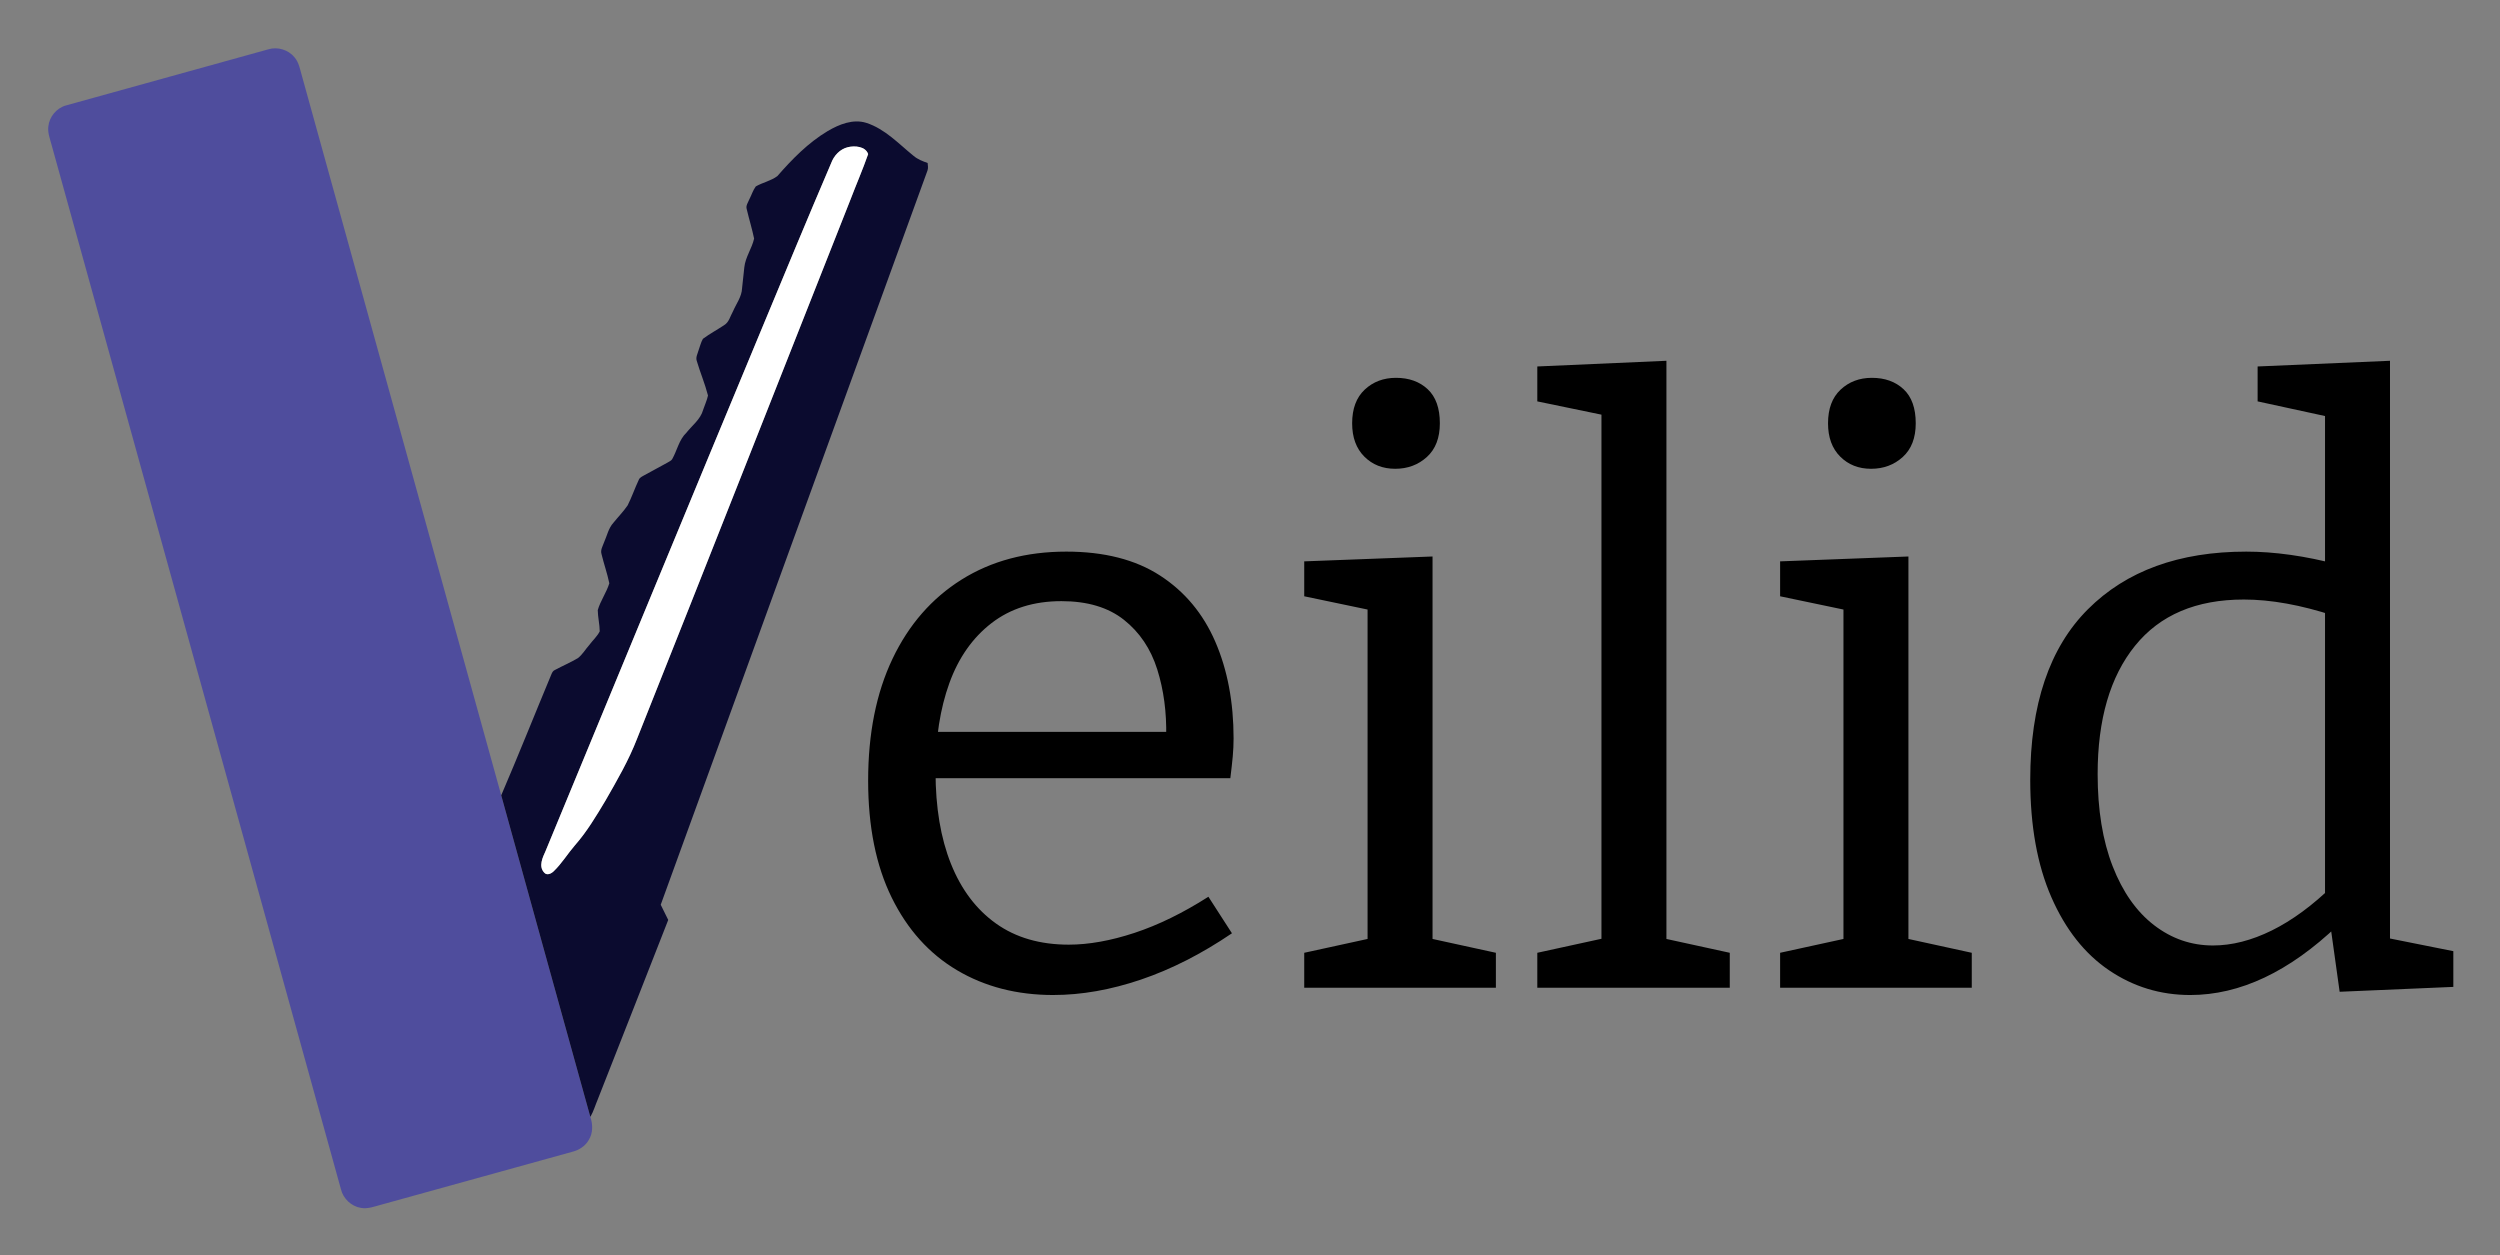
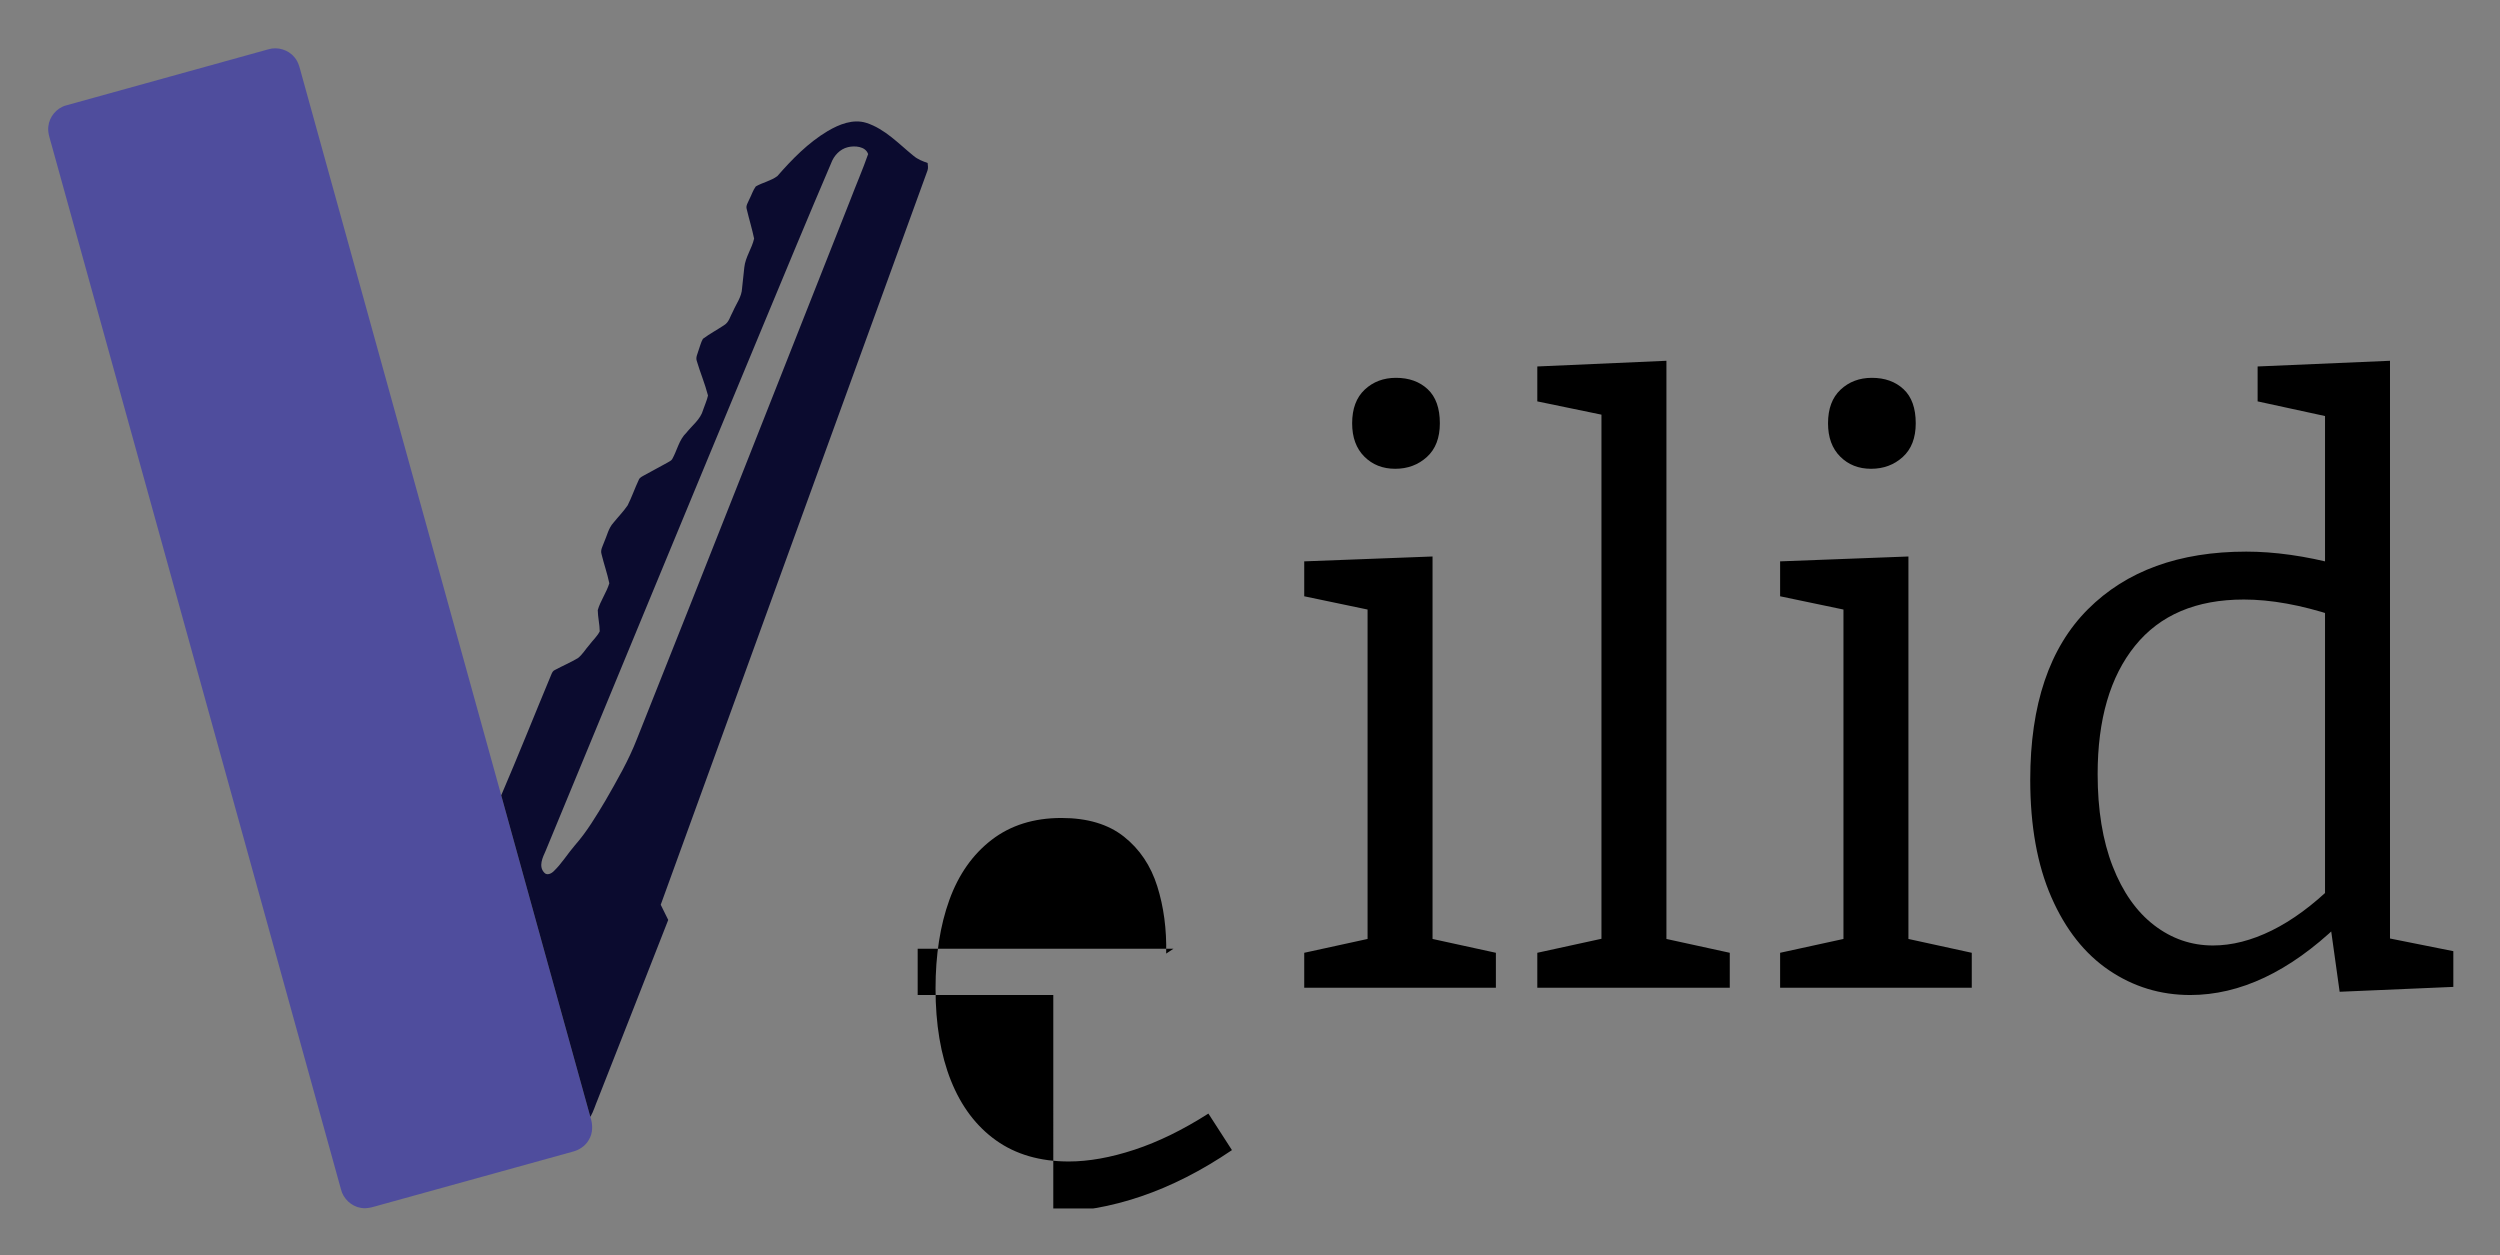
<svg xmlns="http://www.w3.org/2000/svg" role="img" viewBox="-27.82 -31.82 1654.64 830.64">
  <rect x="-27.82" y="-31.82" width="1654.64" height="830.64" fill="#808080" stroke="none" />
  <title>Veilid Foundation (member) logo</title>
  <style>svg {isolation:isolate}</style>
  <defs>
    <clipPath id="_clipPath_uUhSLA691KOn0xUkkbnWhNvM2msOKM7C">
      <path d="M0 0h1600v768H0z" />
    </clipPath>
  </defs>
  <g clip-path="url(#_clipPath_uUhSLA691KOn0xUkkbnWhNvM2msOKM7C)">
    <path fill="#4F4D9D" d="M149.794.822c6.11-1.86 13.14.26 17.22 5.18 3.19 3.64 3.83 8.6 5.18 13.07 43.91 158.5 87.8 317 131.73 475.49 19.66 70.95 39.25 141.91 58.99 212.83 1.68 5.01 1.81 10.8-1.12 15.38-2.28 3.95-6.34 6.61-10.71 7.69-42.15 11.71-84.32 23.36-126.48 35.02-4.41 1.16-8.9 2.99-13.54 2.15-6.39-1.02-11.77-6.13-13.25-12.41-63.84-230.44-127.7-460.87-191.54-691.3-1.03-3.92-2.62-7.85-2.11-11.97.62-6.5 5.48-12.34 11.8-14.02 44.62-12.33 89.22-24.73 133.83-37.11z" />
    <path fill="#0B0B2F" d="M519.974 54.942c7.6-4.46 16.76-8.22 25.62-5.43 12.34 4 21.35 13.81 31.16 21.76 2.71 2.32 6.05 3.64 9.39 4.77.14 1.63.48 3.34-.08 4.93-58.85 162.01-117.83 323.98-176.58 486.02 1.65 3.35 3.31 6.7 4.97 10.05-15.43 39.66-31.16 79.21-46.67 118.85-1.62 3.83-2.76 7.88-4.87 11.5-19.74-70.92-39.33-141.88-58.99-212.83 11.42-26.59 22.12-53.51 33.26-80.23.49-1.17 1.13-2.33 2.4-2.79 5-2.68 10.24-4.91 15.12-7.8 3-2.35 4.92-5.76 7.42-8.58 2.28-3.07 5.25-5.68 6.99-9.11-.03-4.72-1.25-9.35-1.3-14.07 1.78-6.2 5.78-11.6 7.65-17.74-1.35-6.53-3.6-12.85-5.16-19.33-.86-2.75.84-5.33 1.7-7.85 1.96-4.34 2.88-9.3 6.19-12.91 3.1-3.85 6.61-7.4 9.4-11.49 2.74-5.44 4.7-11.24 7.3-16.75.57-1.72 2.35-2.36 3.77-3.21 5.22-2.75 10.32-5.7 15.52-8.47.99-.66 2.25-1.1 2.89-2.17 3.28-5.76 4.47-12.77 9.42-17.5 3.87-4.89 9.36-8.86 11.06-15.12 1.04-3.18 2.53-6.22 3.22-9.5-2-7.79-5.19-15.26-7.46-22.98-.74-2.25.49-4.45 1.09-6.56 1-2.66 1.58-5.5 3.01-7.97 4.46-3.31 9.38-5.94 14-9.01 3.31-1.94 4.08-6.02 5.88-9.14 2.17-5.07 5.84-9.7 6.04-15.41.47-4.6.96-9.19 1.48-13.77.71-6.77 5.03-12.47 6.48-19.02-1.36-6.54-3.34-12.93-4.87-19.43-.79-2.35.89-4.49 1.72-6.58 1.46-2.81 2.38-5.93 4.26-8.5 4.58-2.65 10.04-3.66 14.29-6.85 9.79-11.23 20.41-22.08 33.28-29.78zm13.42 10.64c-5.31 1.26-9.33 5.64-11.15 10.66-15.54 36.28-30.62 72.76-45.77 109.21-47.93 115.22-95.48 230.59-143.17 345.9-1.97 4.35-4.81 10.14-.99 14.32 1.82 2.21 4.82.71 6.43-.94 5.3-5.11 9.12-11.5 13.92-17.05 7.95-9.02 14.11-19.4 20.26-29.67 7.65-13.32 15.4-26.69 20.95-41.06 47.27-118.58 94.02-237.36 140.96-356.08 3.9-10.26 8.32-20.35 11.93-30.71-1.74-5.17-8.82-5.66-13.37-4.58z" />
-     <path fill="#FFF" d="M533.394 65.582c4.55-1.08 11.63-.59 13.37 4.58-3.61 10.36-8.03 20.45-11.93 30.71-46.94 118.72-93.69 237.5-140.96 356.08-5.55 14.37-13.3 27.74-20.95 41.06-6.15 10.27-12.31 20.65-20.26 29.67-4.8 5.55-8.62 11.94-13.92 17.05-1.61 1.65-4.61 3.15-6.43.94-3.82-4.18-.98-9.97.99-14.32 47.69-115.31 95.24-230.68 143.17-345.9 15.15-36.45 30.23-72.93 45.77-109.21 1.82-5.02 5.84-9.4 11.15-10.66z" />
-     <path d="M669.31 626.738q-36.011 0-63.692-16.393-27.68-16.394-43.267-48.105-15.587-31.712-15.587-77.398 0-46.761 16.124-80.623 16.125-33.861 45.687-52.405 29.561-18.543 69.335-18.543 37.624 0 62.08 15.856 24.455 15.856 36.549 43.805 12.093 27.949 12.093 63.961 0 5.912-.537 11.824-.538 5.913-1.613 14.512H579.55v-30.636h169.308l-4.837 3.225q.537-24.187-5.912-44.612-6.45-20.424-22.037-32.786-15.587-12.362-41.387-12.362-27.411 0-46.223 14.512-18.812 14.512-27.95 39.774-9.137 25.261-9.137 58.585 0 35.474 10.212 61.005 10.213 25.531 29.831 39.505 19.618 13.975 48.105 13.975 19.887 0 43.536-7.794 23.649-7.793 48.911-23.918l15.587 24.187q-30.099 20.424-60.198 30.637-30.099 10.212-58.049 10.212zm251.006-290.242v257.993l-4.837-5.913 46.761 10.213V621.9H835.393v-23.111l46.761-10.213-4.837 5.913V367.67l4.3 4.837-46.224-9.674v-23.112l84.923-3.225zm-24.724-58.048q-12.363 0-20.425-8.063-8.062-8.062-8.062-22.037 0-14.512 8.331-22.305 8.331-7.794 20.693-7.794 12.9 0 20.962 7.525t8.062 22.574q0 14.513-8.599 22.306-8.6 7.794-20.962 7.794zm179.52-71.486v387.527l-4.838-5.913 46.761 10.213V621.9H989.651v-23.111l46.762-10.213-4.3 5.913V238.674l4.3 4.837-46.762-9.675v-23.111l85.461-3.763zm160.17 129.534v257.993l-4.837-5.913 46.761 10.213V621.9h-126.847v-23.111l46.762-10.213-4.838 5.913V367.67l4.3 4.837-46.224-9.674v-23.112l84.923-3.225zm-24.724-58.048q-12.362 0-20.425-8.063-8.062-8.062-8.062-22.037 0-14.512 8.331-22.305 8.331-7.794 20.693-7.794 12.9 0 20.962 7.525t8.062 22.574q0 14.513-8.599 22.306-8.6 7.794-20.962 7.794zm211.231 348.29q-29.561 0-53.748-16.393-24.187-16.394-38.162-48.374-13.974-31.98-13.974-77.667 0-74.71 38.161-112.872 38.162-38.161 104.81-38.161 13.974 0 29.293 2.15 15.318 2.15 31.443 6.45l-8.6 4.837V238.674l4.837 5.912-49.448-10.75v-23.111l87.61-3.763v388.602l-6.45-7.525 48.373 9.675v23.649l-75.247 3.225-6.45-46.224 5.375 2.15q-24.187 23.112-48.643 34.668-24.455 11.556-49.18 11.556zm15.05-32.787q18.812 0 38.968-9.943 20.155-9.944 40.58-29.831l-5.375 14.512V364.983l5.912 10.749q-32.786-10.749-59.661-10.749-47.298 0-72.023 30.636-24.724 30.637-24.724 84.923 0 35.474 9.944 61.004 9.943 25.531 27.411 38.968 17.469 13.437 38.968 13.437z" />
+     <path d="M669.31 626.738H579.55v-30.636h169.308l-4.837 3.225q.537-24.187-5.912-44.612-6.45-20.424-22.037-32.786-15.587-12.362-41.387-12.362-27.411 0-46.223 14.512-18.812 14.512-27.95 39.774-9.137 25.261-9.137 58.585 0 35.474 10.212 61.005 10.213 25.531 29.831 39.505 19.618 13.975 48.105 13.975 19.887 0 43.536-7.794 23.649-7.793 48.911-23.918l15.587 24.187q-30.099 20.424-60.198 30.637-30.099 10.212-58.049 10.212zm251.006-290.242v257.993l-4.837-5.913 46.761 10.213V621.9H835.393v-23.111l46.761-10.213-4.837 5.913V367.67l4.3 4.837-46.224-9.674v-23.112l84.923-3.225zm-24.724-58.048q-12.363 0-20.425-8.063-8.062-8.062-8.062-22.037 0-14.512 8.331-22.305 8.331-7.794 20.693-7.794 12.9 0 20.962 7.525t8.062 22.574q0 14.513-8.599 22.306-8.6 7.794-20.962 7.794zm179.52-71.486v387.527l-4.838-5.913 46.761 10.213V621.9H989.651v-23.111l46.762-10.213-4.3 5.913V238.674l4.3 4.837-46.762-9.675v-23.111l85.461-3.763zm160.17 129.534v257.993l-4.837-5.913 46.761 10.213V621.9h-126.847v-23.111l46.762-10.213-4.838 5.913V367.67l4.3 4.837-46.224-9.674v-23.112l84.923-3.225zm-24.724-58.048q-12.362 0-20.425-8.063-8.062-8.062-8.062-22.037 0-14.512 8.331-22.305 8.331-7.794 20.693-7.794 12.9 0 20.962 7.525t8.062 22.574q0 14.513-8.599 22.306-8.6 7.794-20.962 7.794zm211.231 348.29q-29.561 0-53.748-16.393-24.187-16.394-38.162-48.374-13.974-31.98-13.974-77.667 0-74.71 38.161-112.872 38.162-38.161 104.81-38.161 13.974 0 29.293 2.15 15.318 2.15 31.443 6.45l-8.6 4.837V238.674l4.837 5.912-49.448-10.75v-23.111l87.61-3.763v388.602l-6.45-7.525 48.373 9.675v23.649l-75.247 3.225-6.45-46.224 5.375 2.15q-24.187 23.112-48.643 34.668-24.455 11.556-49.18 11.556zm15.05-32.787q18.812 0 38.968-9.943 20.155-9.944 40.58-29.831l-5.375 14.512V364.983l5.912 10.749q-32.786-10.749-59.661-10.749-47.298 0-72.023 30.636-24.724 30.637-24.724 84.923 0 35.474 9.944 61.004 9.943 25.531 27.411 38.968 17.469 13.437 38.968 13.437z" />
  </g>
</svg>